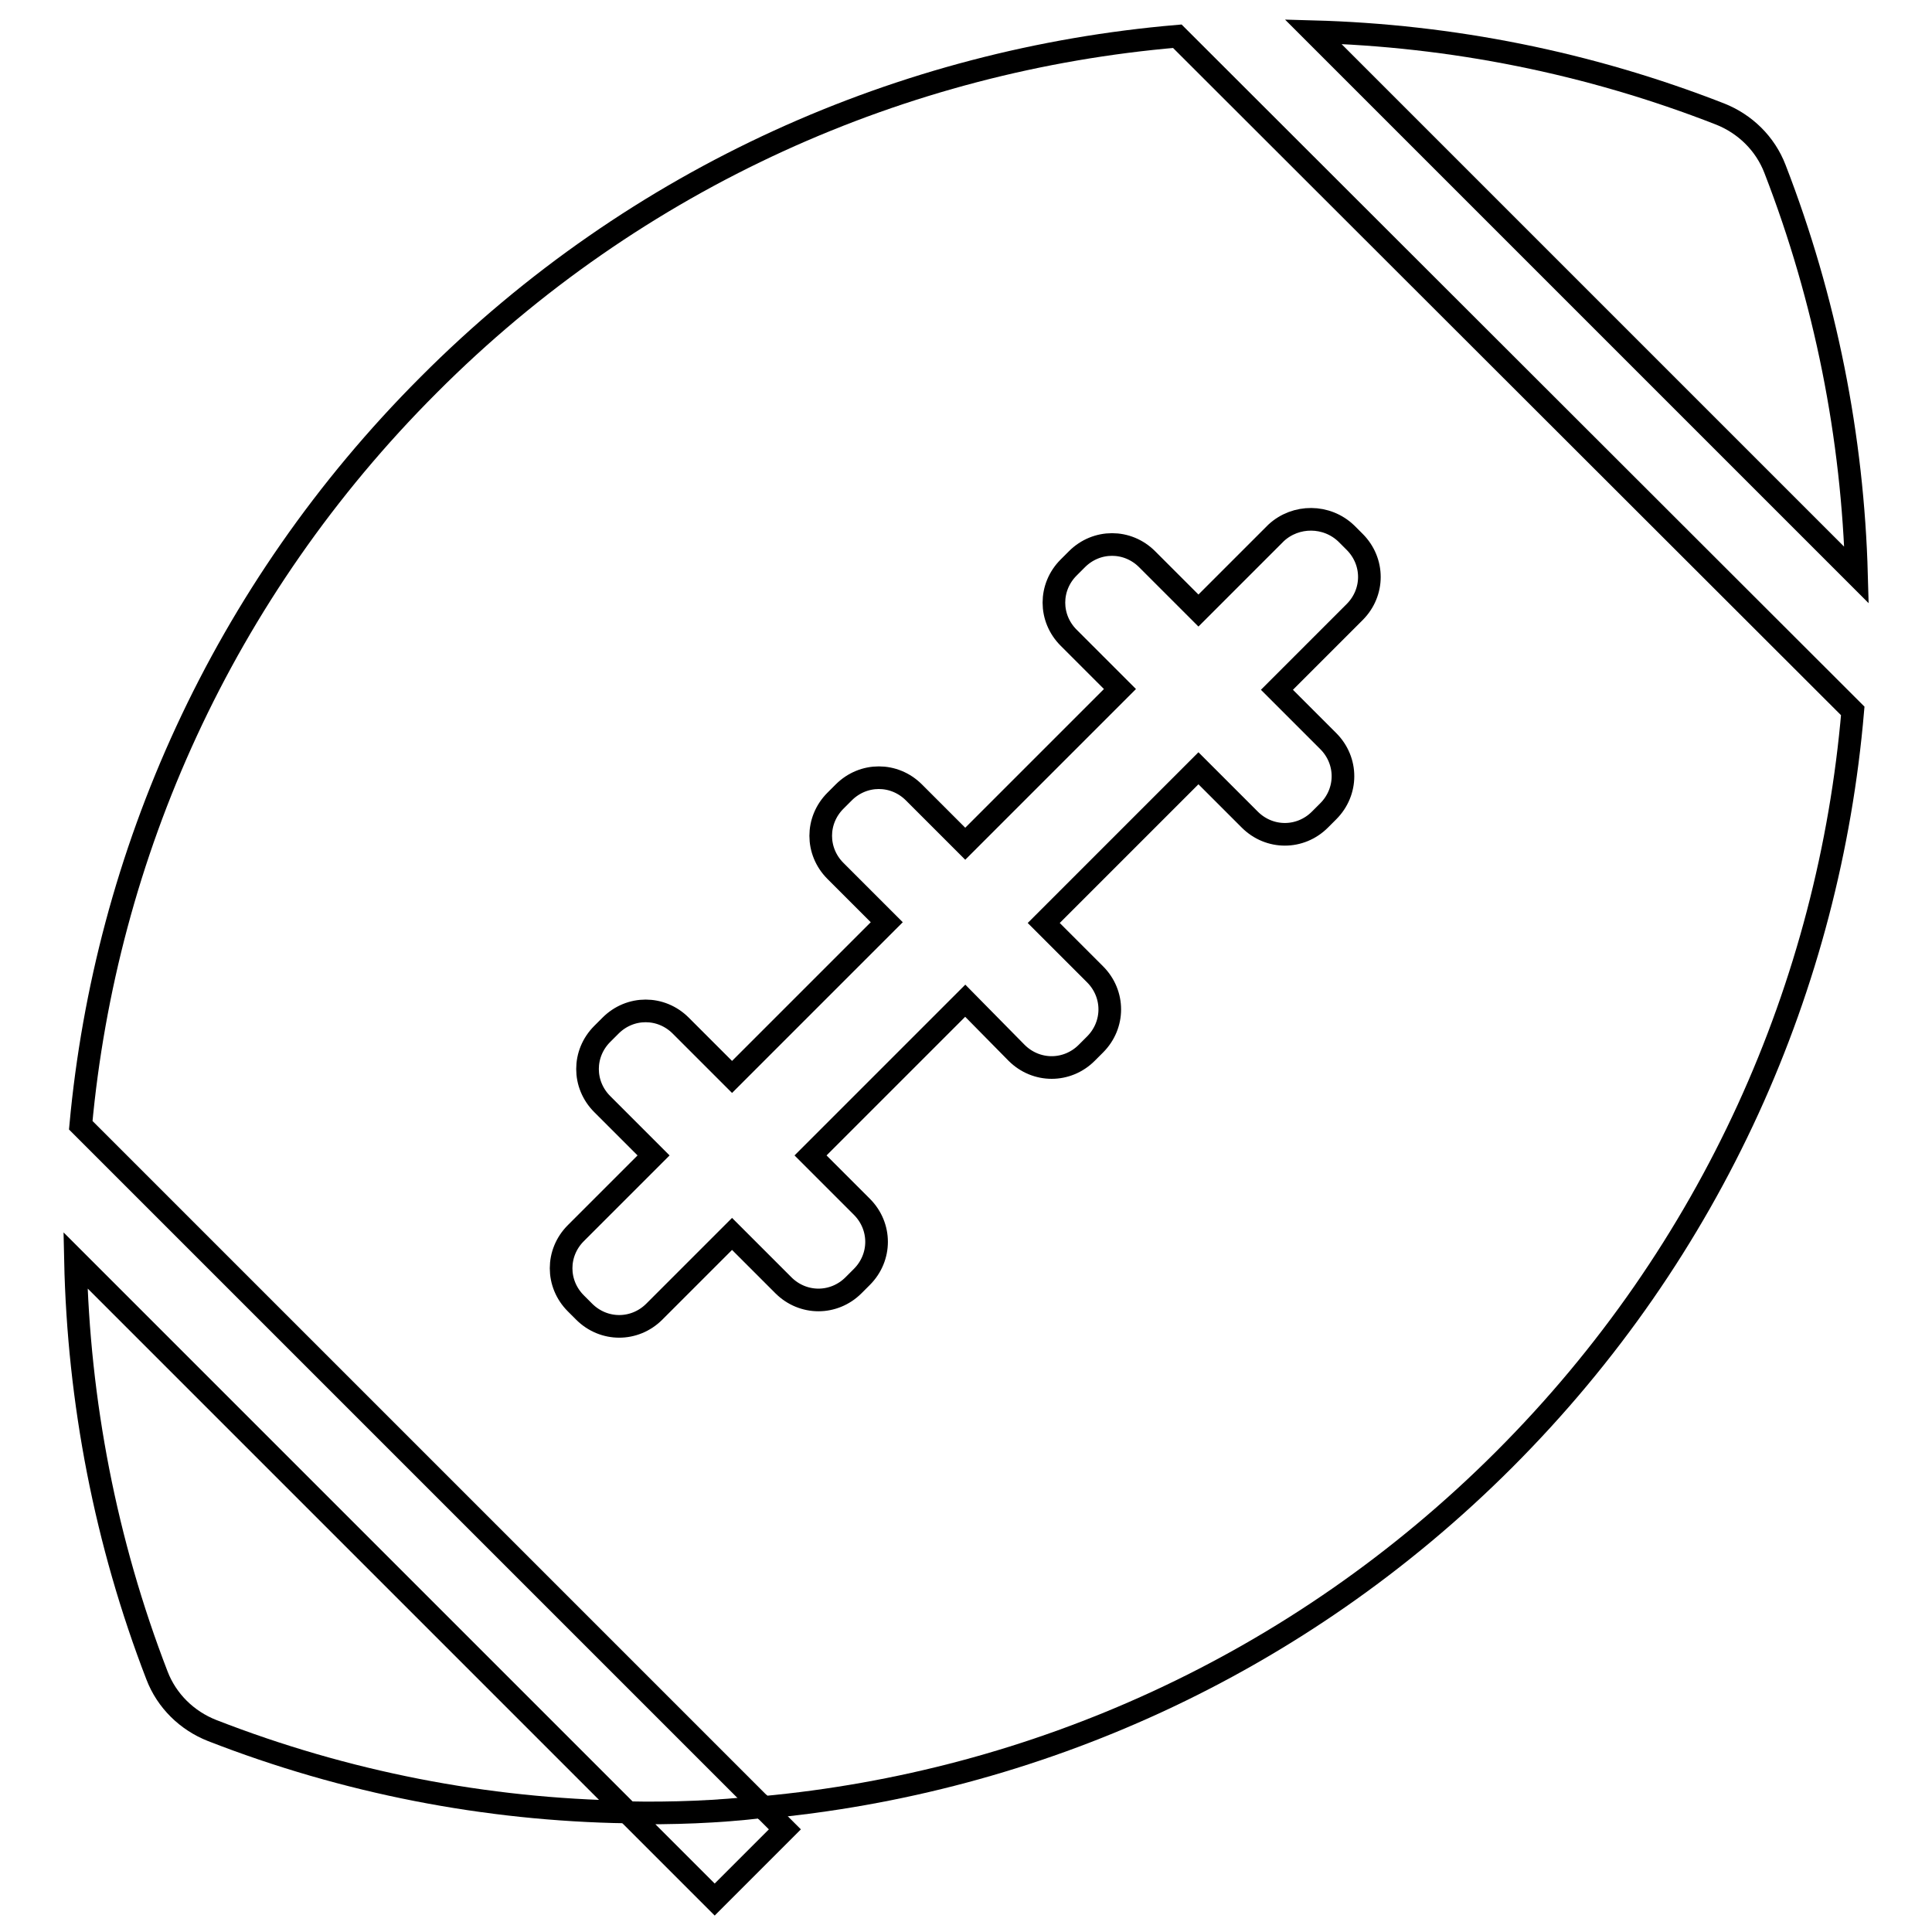
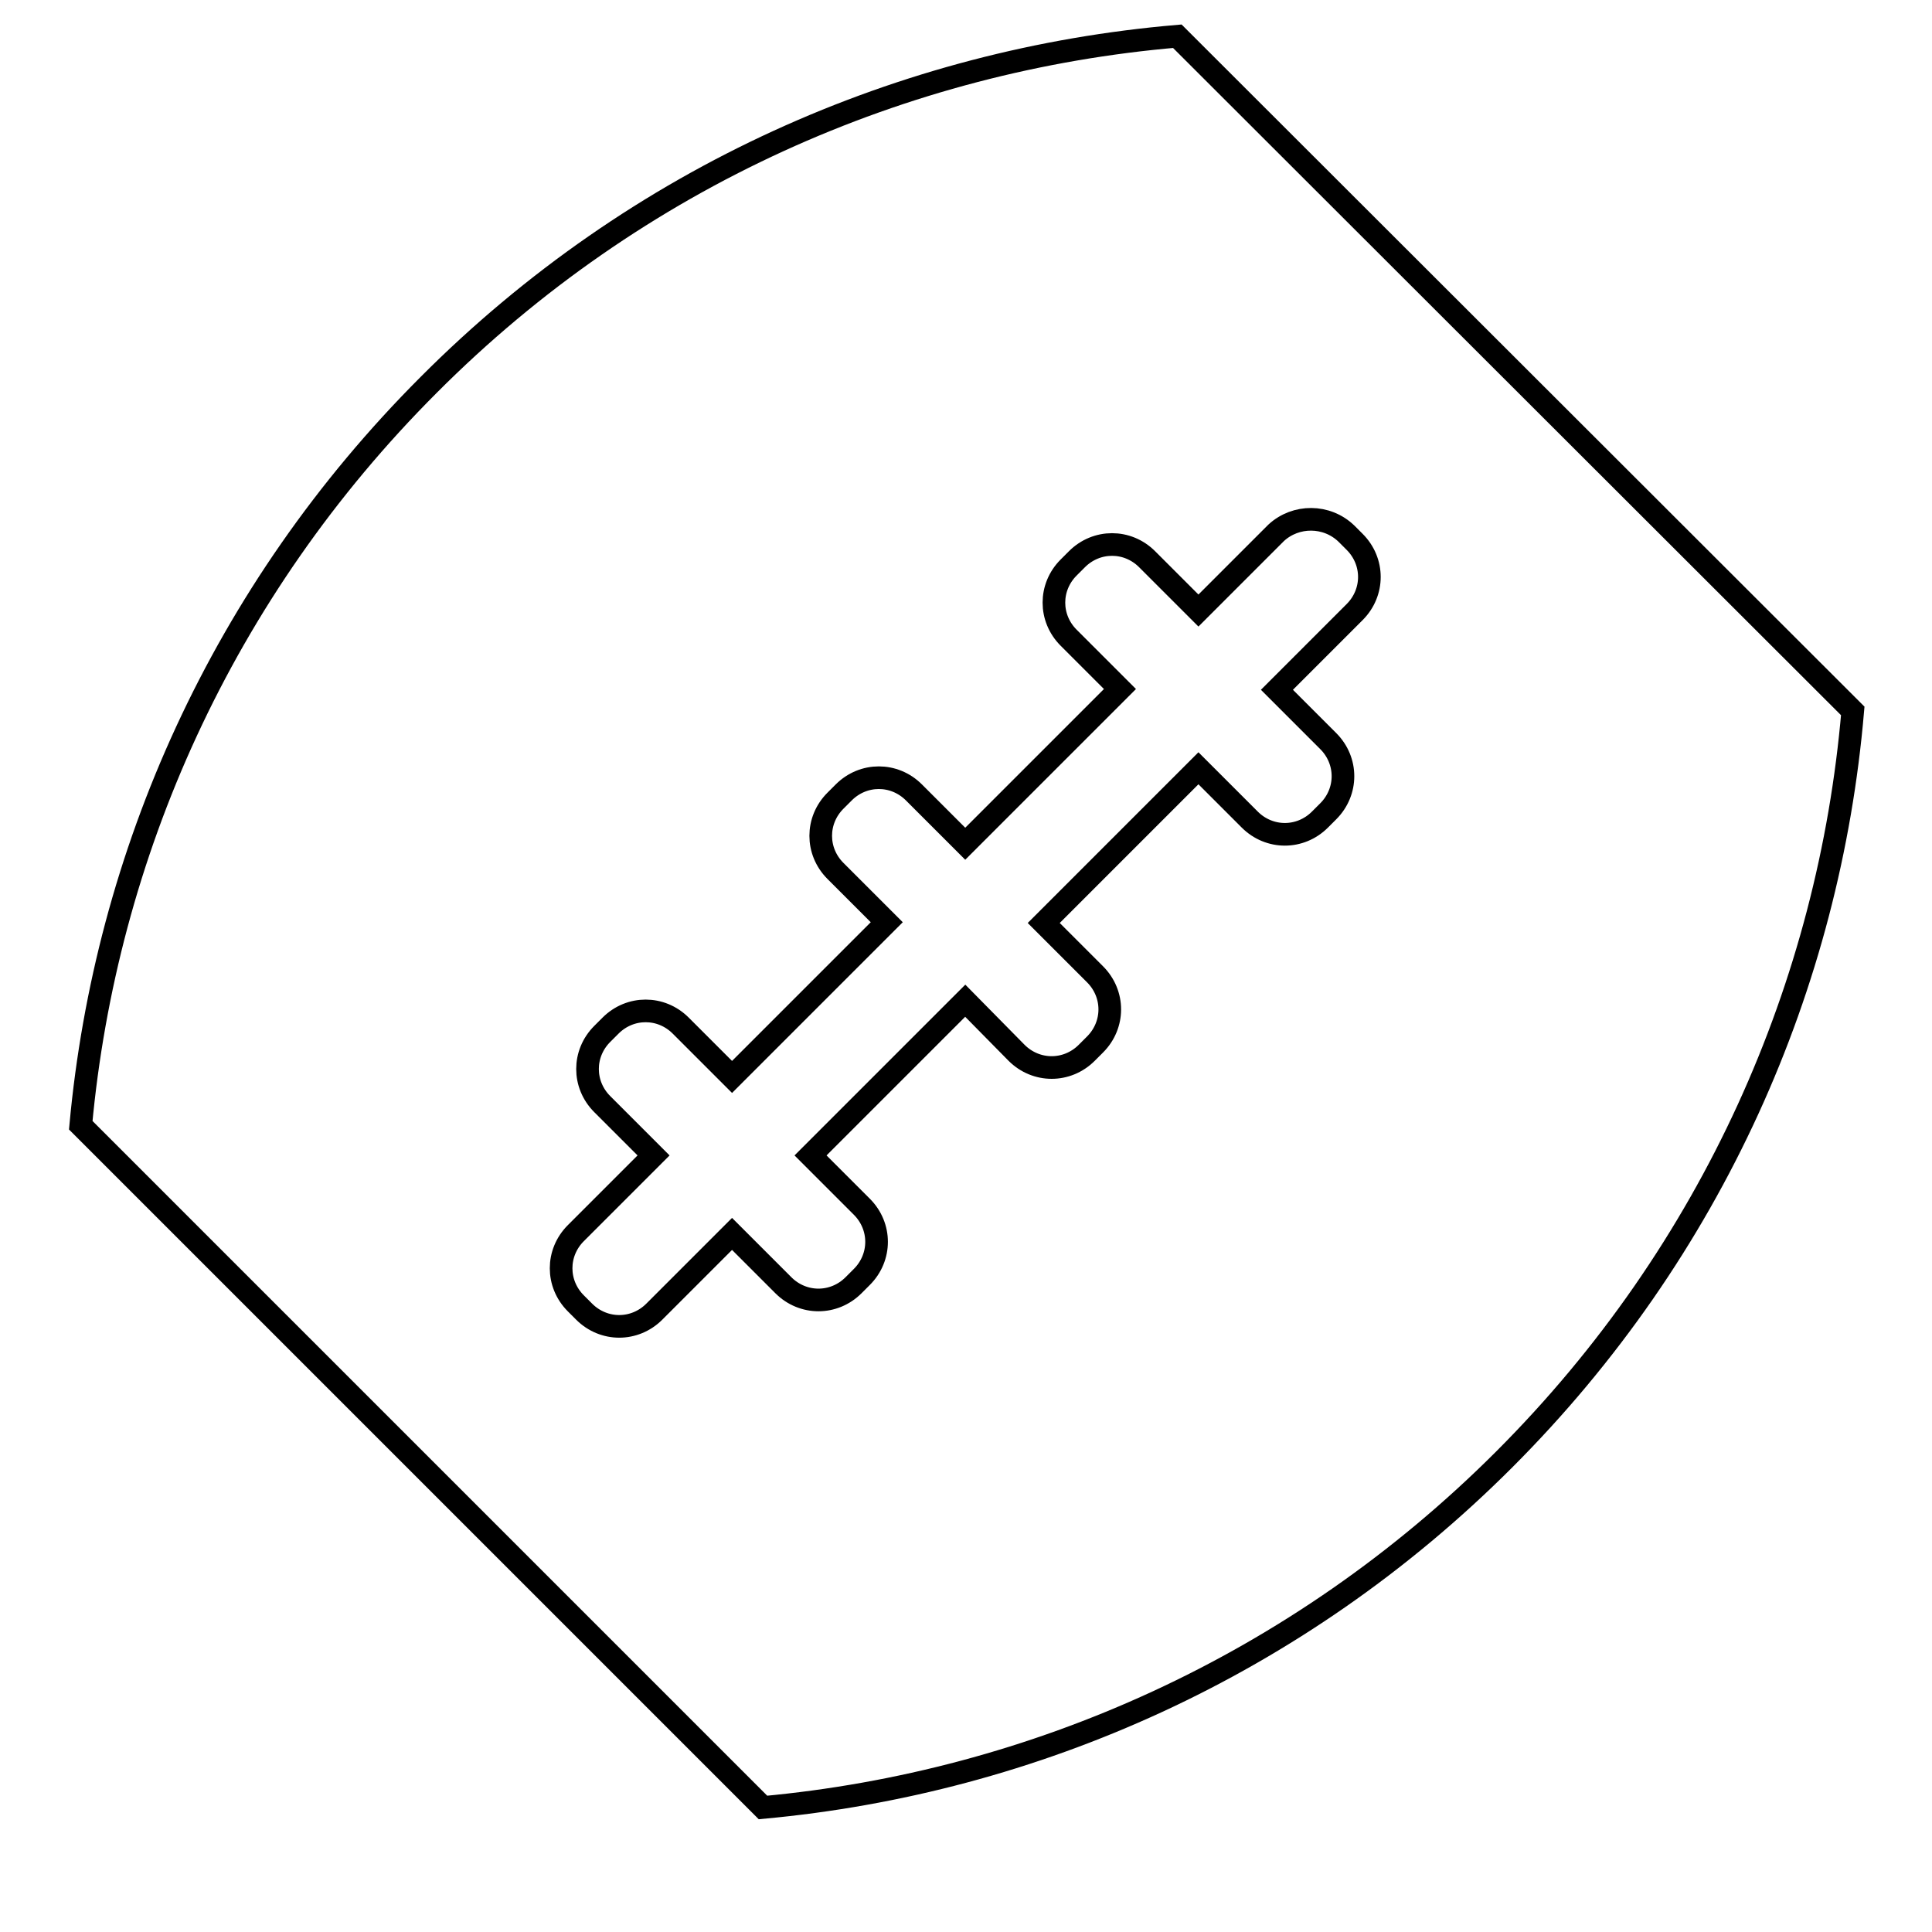
<svg xmlns="http://www.w3.org/2000/svg" version="1.1" x="0px" y="0px" viewBox="0 0 256 256" enable-background="new 0 0 256 256" xml:space="preserve">
  <g>
    <g>
      <g>
        <g>
-           <path stroke-width="3" fill-opacity="0" stroke="#000000" d="M20.8,222c1.3,3.4,4,6,7.3,7.3c17.7,6.9,36.3,10.5,55,10.8L10,167C10.4,185.7,14,204.4,20.8,222z" />
-           <path stroke-width="3" fill-opacity="0" stroke="#000000" d="M235.2,22.4c-1.3-3.4-4-6-7.3-7.3C210.5,8.3,192.3,4.7,174,4.2l72,72C245.5,57.9,241.9,39.7,235.2,22.4z" />
          <path stroke-width="3" fill-opacity="0" stroke="#000000" d="M56.8,51C29.4,78.4,14,113.3,10.7,149.1l90.4,90.4c35.8-3.3,70.8-18.7,98.2-46.1c27.7-27.7,43.1-63,46.2-99.2L156,4.8C119.8,7.9,84.4,23.3,56.8,51z M178.4,70.7l1.1,1.1c2.6,2.6,2.6,6.7,0,9.3l-10.3,10.3l6.8,6.8c2.6,2.6,2.6,6.7,0,9.3l-1.1,1.1c-2.6,2.6-6.7,2.6-9.3,0l-6.8-6.8l-20.5,20.5l6.8,6.8c2.6,2.6,2.6,6.7,0,9.3l-1.1,1.1c-2.6,2.6-6.7,2.6-9.3,0l-6.8-6.9l-20.5,20.5l6.8,6.8c2.6,2.6,2.6,6.7,0,9.3l-1.1,1.1c-2.6,2.6-6.7,2.6-9.3,0l-6.8-6.8l-10.3,10.3c-2.6,2.6-6.7,2.6-9.3,0l-1.1-1.1c-2.6-2.6-2.6-6.7,0-9.3l10.3-10.3l-6.8-6.8c-2.6-2.6-2.6-6.7,0-9.3l1.1-1.1c2.6-2.6,6.7-2.6,9.3,0l6.8,6.8l20.5-20.5l-6.8-6.8c-2.6-2.6-2.6-6.7,0-9.3l1.1-1.1c2.6-2.6,6.7-2.6,9.3,0l6.8,6.8l20.5-20.5l-6.8-6.8c-2.6-2.6-2.6-6.7,0-9.3l1.1-1.1c2.6-2.6,6.7-2.6,9.3,0l6.8,6.8l10.3-10.3C171.7,68.2,175.8,68.2,178.4,70.7z" />
        </g>
-         <path stroke-width="3" fill-opacity="0" stroke="#000000" d="M83.2,240.2l11.5,11.5l9.3-9.3l-3-3C95.1,240.1,89.1,240.3,83.2,240.2z" />
      </g>
      <g />
      <g />
      <g />
      <g />
      <g />
      <g />
      <g />
      <g />
      <g />
      <g />
      <g />
      <g />
      <g />
      <g />
      <g />
    </g>
  </g>
</svg>